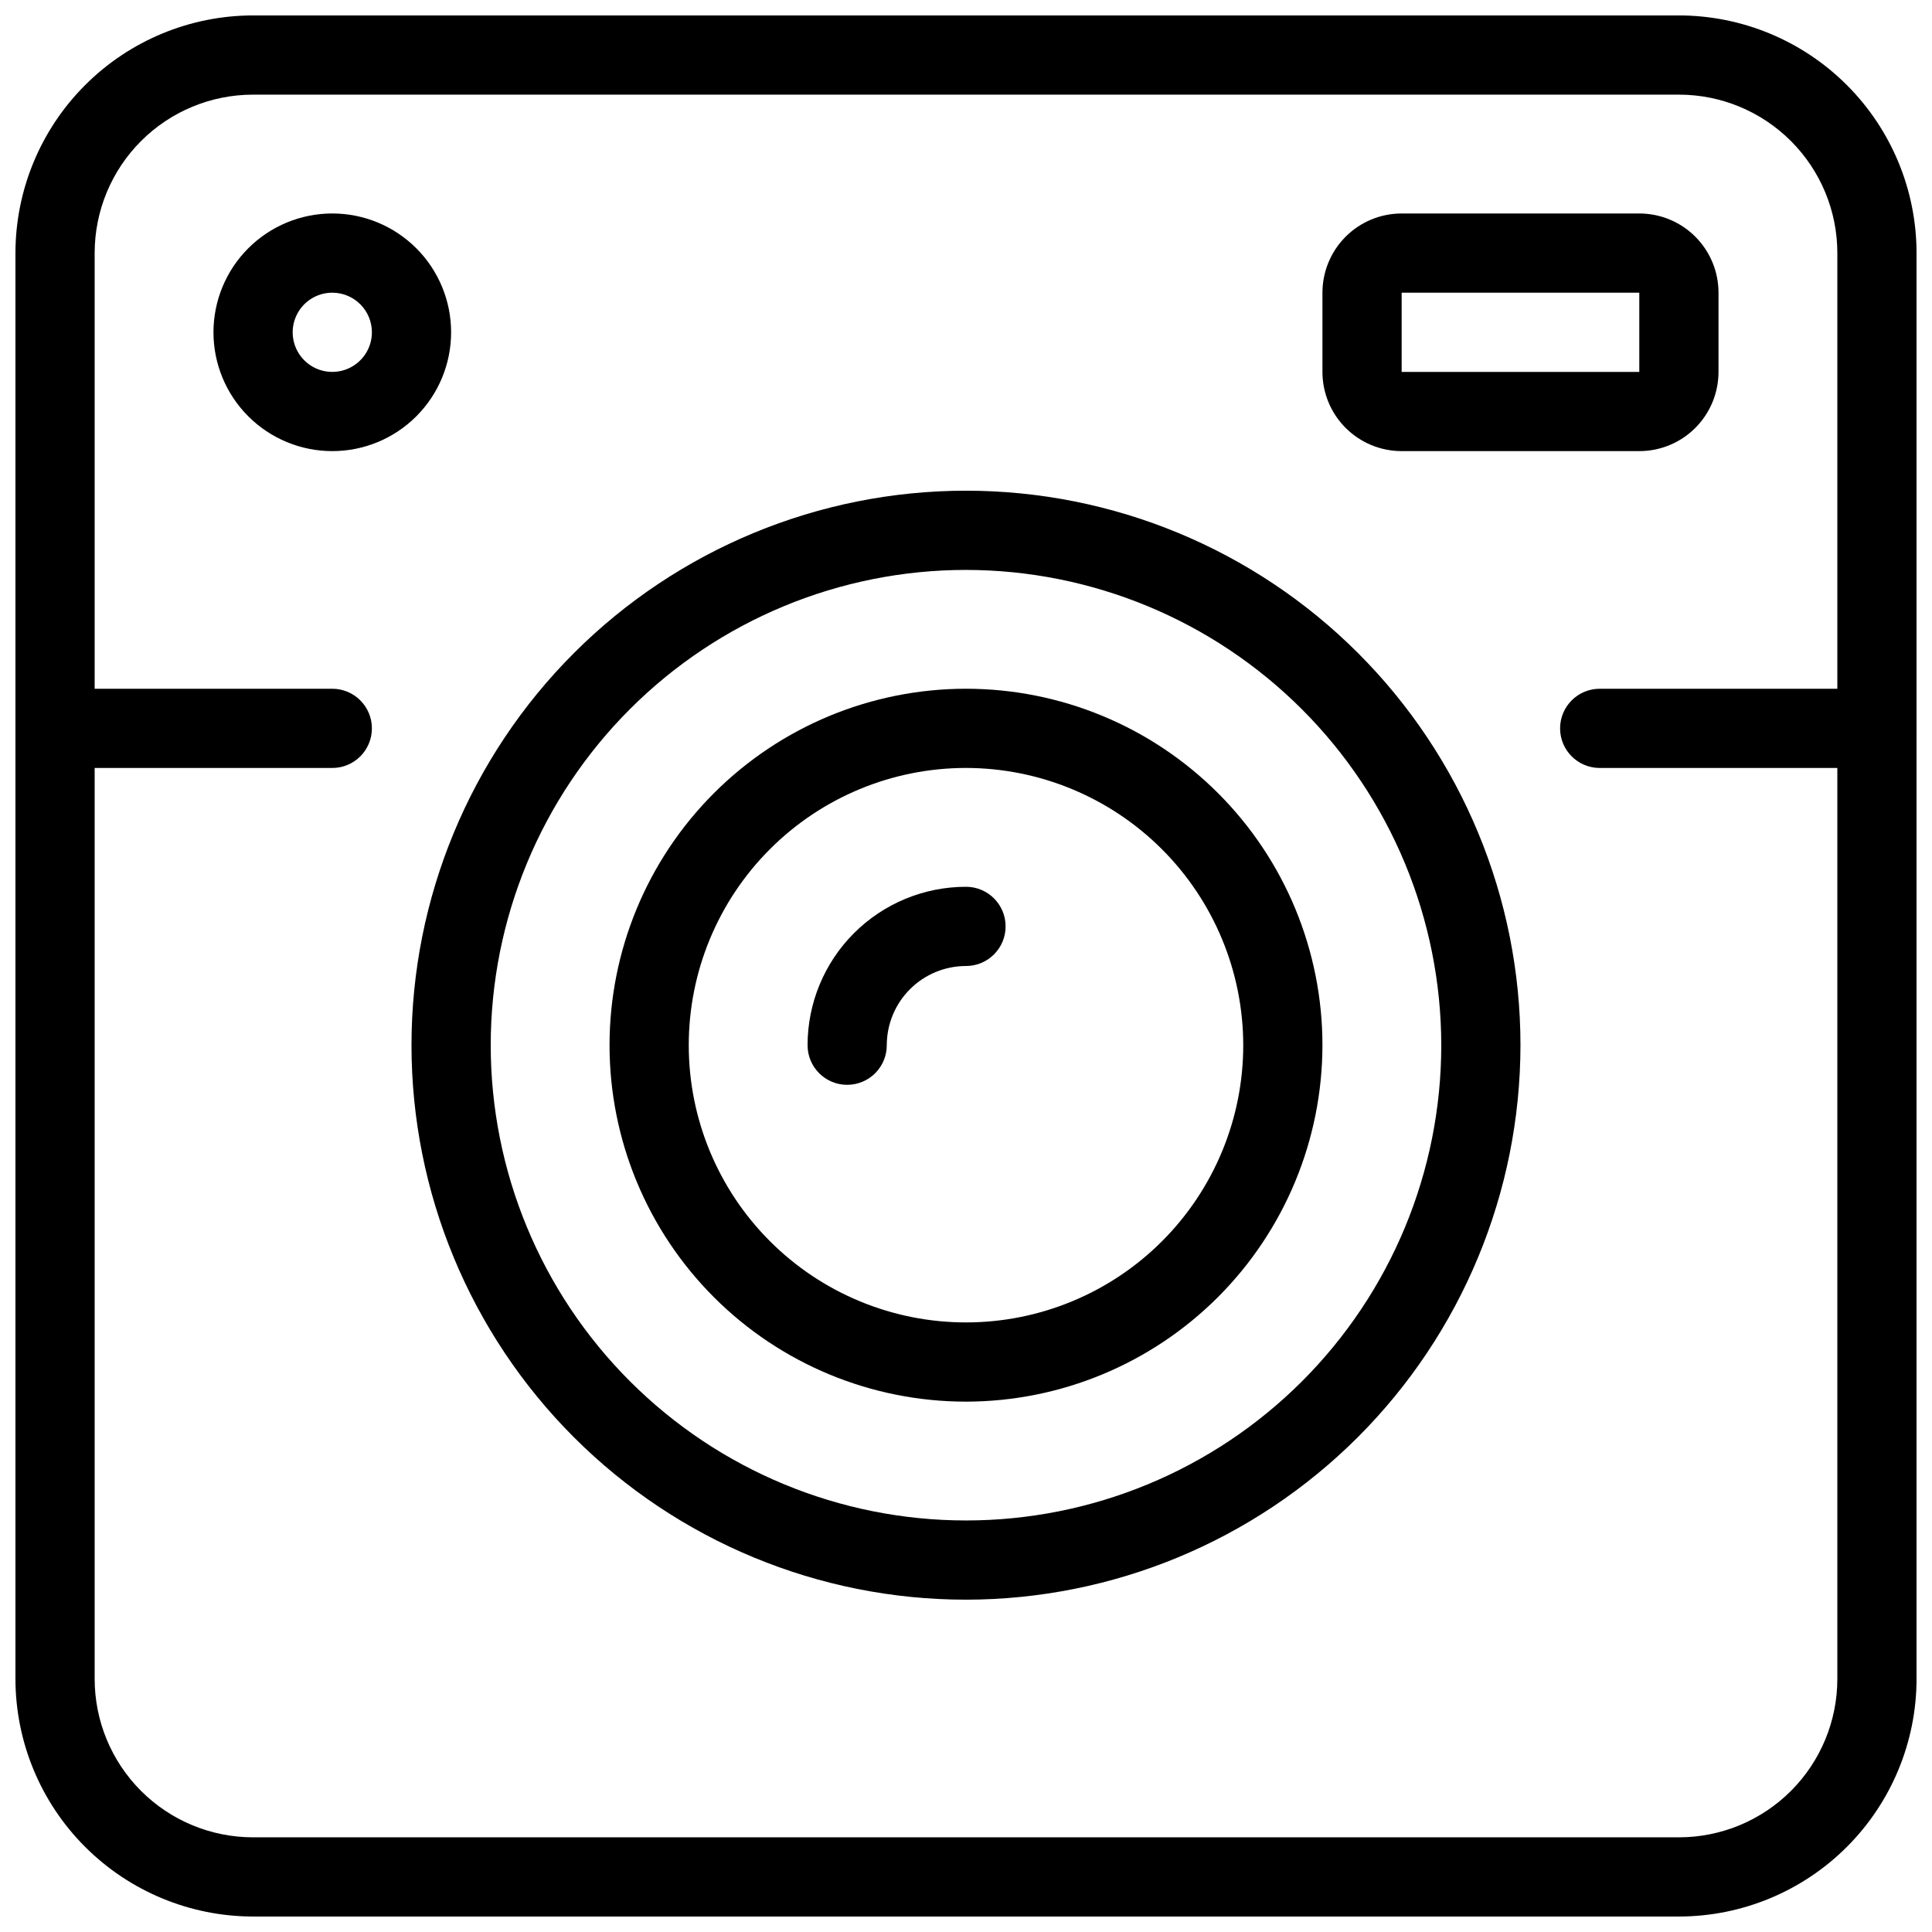
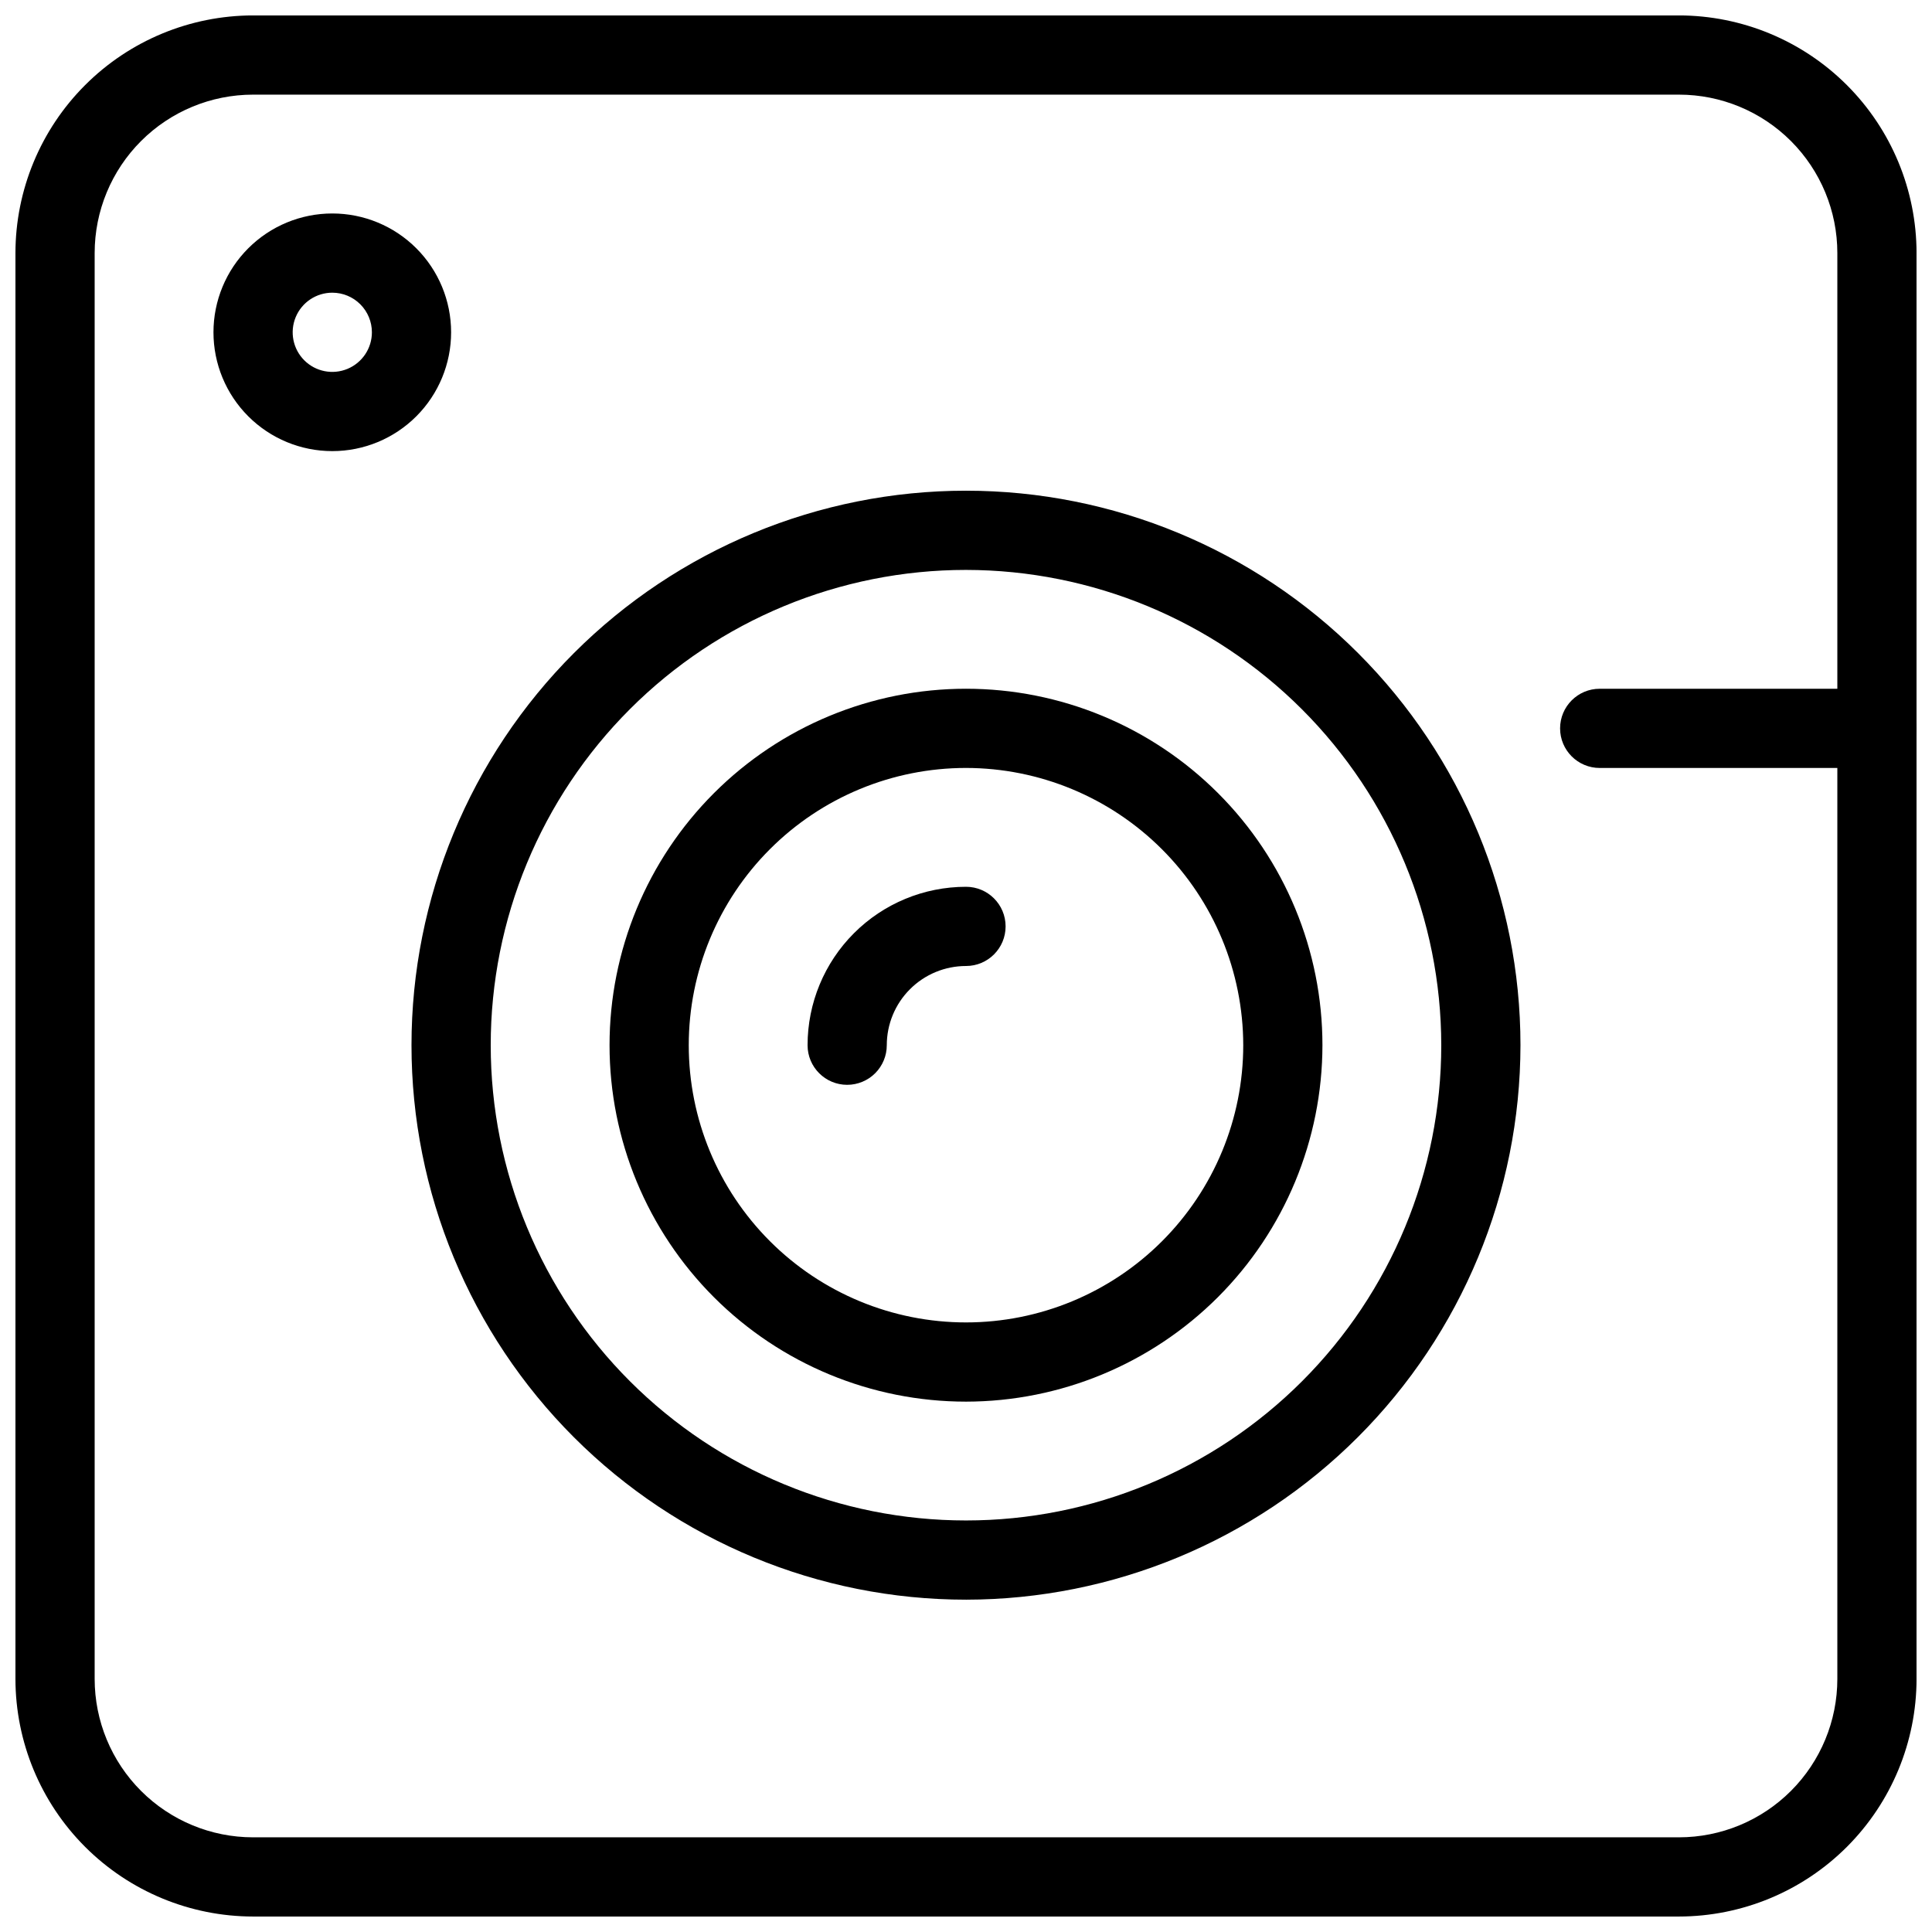
<svg xmlns="http://www.w3.org/2000/svg" width="800px" height="800px" version="1.1" viewBox="144 144 512 512">
  <defs>
    <clipPath id="c">
      <path d="m148.09 148.09h503.81v503.81h-503.81z" />
    </clipPath>
    <clipPath id="b">
-       <path d="m148.09 326h94.906v22h-94.906z" />
-     </clipPath>
+       </clipPath>
    <clipPath id="a">
      <path d="m557 326h94.902v22h-94.902z" />
    </clipPath>
  </defs>
  <g clip-path="url(#c)">
    <path d="m588.93 651.9h-377.86c-16.699-0.016-32.707-6.656-44.512-18.461-11.809-11.809-18.449-27.816-18.465-44.516v-377.86c0.016-16.699 6.656-32.707 18.465-44.512 11.805-11.809 27.812-18.449 44.512-18.465h377.86c16.699 0.016 32.707 6.656 44.516 18.465 11.805 11.805 18.445 27.812 18.461 44.512v377.86c-0.016 16.699-6.656 32.707-18.461 44.516-11.809 11.805-27.816 18.445-44.516 18.461zm-377.86-482.82c-11.137 0-21.812 4.422-29.688 12.297s-12.297 18.551-12.297 29.688v377.86c0 11.137 4.422 21.816 12.297 29.688 7.875 7.875 18.551 12.297 29.688 12.297h377.86c11.137 0 21.816-4.422 29.688-12.297 7.875-7.871 12.297-18.551 12.297-29.688v-377.86c0-11.137-4.422-21.812-12.297-29.688-7.871-7.875-18.551-12.297-29.688-12.297z" />
  </g>
  <path d="m400 567.93c-38.973 0-76.348-15.48-103.91-43.039-27.559-27.555-43.039-64.934-43.039-103.9 0-38.973 15.48-76.348 43.039-103.91 27.559-27.559 64.934-43.039 103.91-43.039 38.969 0 76.348 15.48 103.9 43.039 27.559 27.559 43.039 64.934 43.039 103.91-0.039 38.957-15.535 76.309-43.082 103.86-27.551 27.547-64.902 43.043-103.86 43.082zm0-272.9v0.004c-33.406 0-65.441 13.27-89.062 36.891-23.621 23.621-36.891 55.656-36.891 89.062 0 33.402 13.27 65.441 36.891 89.059 23.621 23.621 55.656 36.891 89.062 36.891 33.402 0 65.441-13.27 89.059-36.891 23.621-23.617 36.891-55.656 36.891-89.059-0.035-33.395-13.316-65.41-36.93-89.023s-55.629-36.895-89.02-36.93z" />
  <path d="m400 515.45c-25.055 0-49.082-9.949-66.797-27.668-17.715-17.715-27.668-41.742-27.668-66.793 0-25.055 9.953-49.082 27.668-66.797 17.715-17.715 41.742-27.668 66.797-27.668 25.051 0 49.078 9.953 66.793 27.668 17.719 17.715 27.668 41.742 27.668 66.797-0.027 25.043-9.988 49.055-27.695 66.766-17.711 17.707-41.723 27.668-66.766 27.695zm0-167.94v0.004c-19.488 0-38.176 7.738-51.953 21.52-13.781 13.777-21.52 32.465-21.52 51.953 0 19.484 7.738 38.172 21.52 51.949 13.777 13.781 32.465 21.52 51.953 21.52 19.484 0 38.172-7.738 51.953-21.52 13.777-13.777 21.52-32.465 21.52-51.949-0.023-19.48-7.773-38.156-21.547-51.93-13.773-13.773-32.449-21.523-51.926-21.543z" />
  <g clip-path="url(#b)">
-     <path d="m232.06 347.52h-73.473c-5.797 0-10.496-4.699-10.496-10.496 0-5.797 4.699-10.496 10.496-10.496h73.473c5.797 0 10.496 4.699 10.496 10.496 0 5.797-4.699 10.496-10.496 10.496z" />
-   </g>
+     </g>
  <g clip-path="url(#a)">
    <path d="m641.41 347.52h-73.473c-5.797 0-10.496-4.699-10.496-10.496 0-5.797 4.699-10.496 10.496-10.496h73.473c5.797 0 10.496 4.699 10.496 10.496 0 5.797-4.699 10.496-10.496 10.496z" />
  </g>
-   <path d="m578.43 263.55h-62.977c-5.566 0-10.906-2.211-14.844-6.148-3.934-3.938-6.148-9.277-6.148-14.844v-20.992c0-5.566 2.215-10.906 6.148-14.844 3.938-3.938 9.277-6.148 14.844-6.148h62.977c5.57 0 10.91 2.211 14.844 6.148 3.938 3.938 6.148 9.277 6.148 14.844v20.992c0 5.566-2.211 10.906-6.148 14.844-3.934 3.938-9.273 6.148-14.844 6.148zm-62.977-41.984v20.992h62.977v-20.992z" />
  <path d="m232.06 263.55c-8.352 0-16.359-3.316-22.266-9.223s-9.223-13.914-9.223-22.266 3.316-16.359 9.223-22.266 13.914-9.223 22.266-9.223 16.359 3.316 22.266 9.223 9.223 13.914 9.223 22.266-3.316 16.359-9.223 22.266-13.914 9.223-22.266 9.223zm0-41.984c-4.246 0-8.074 2.559-9.699 6.481-1.621 3.922-0.727 8.434 2.277 11.438 3 3 7.516 3.898 11.438 2.273s6.481-5.449 6.481-9.695c0-2.785-1.105-5.453-3.074-7.422s-4.637-3.074-7.422-3.074z" />
  <path d="m368.51 431.49c-5.797 0-10.496-4.699-10.496-10.496 0-11.137 4.422-21.816 12.297-29.688 7.871-7.875 18.551-12.297 29.688-12.297 5.797 0 10.496 4.699 10.496 10.496s-4.699 10.496-10.496 10.496c-5.57 0-10.91 2.211-14.844 6.148-3.938 3.934-6.148 9.273-6.148 14.844 0 2.781-1.105 5.453-3.074 7.422-1.969 1.965-4.641 3.074-7.422 3.074z" />
</svg>